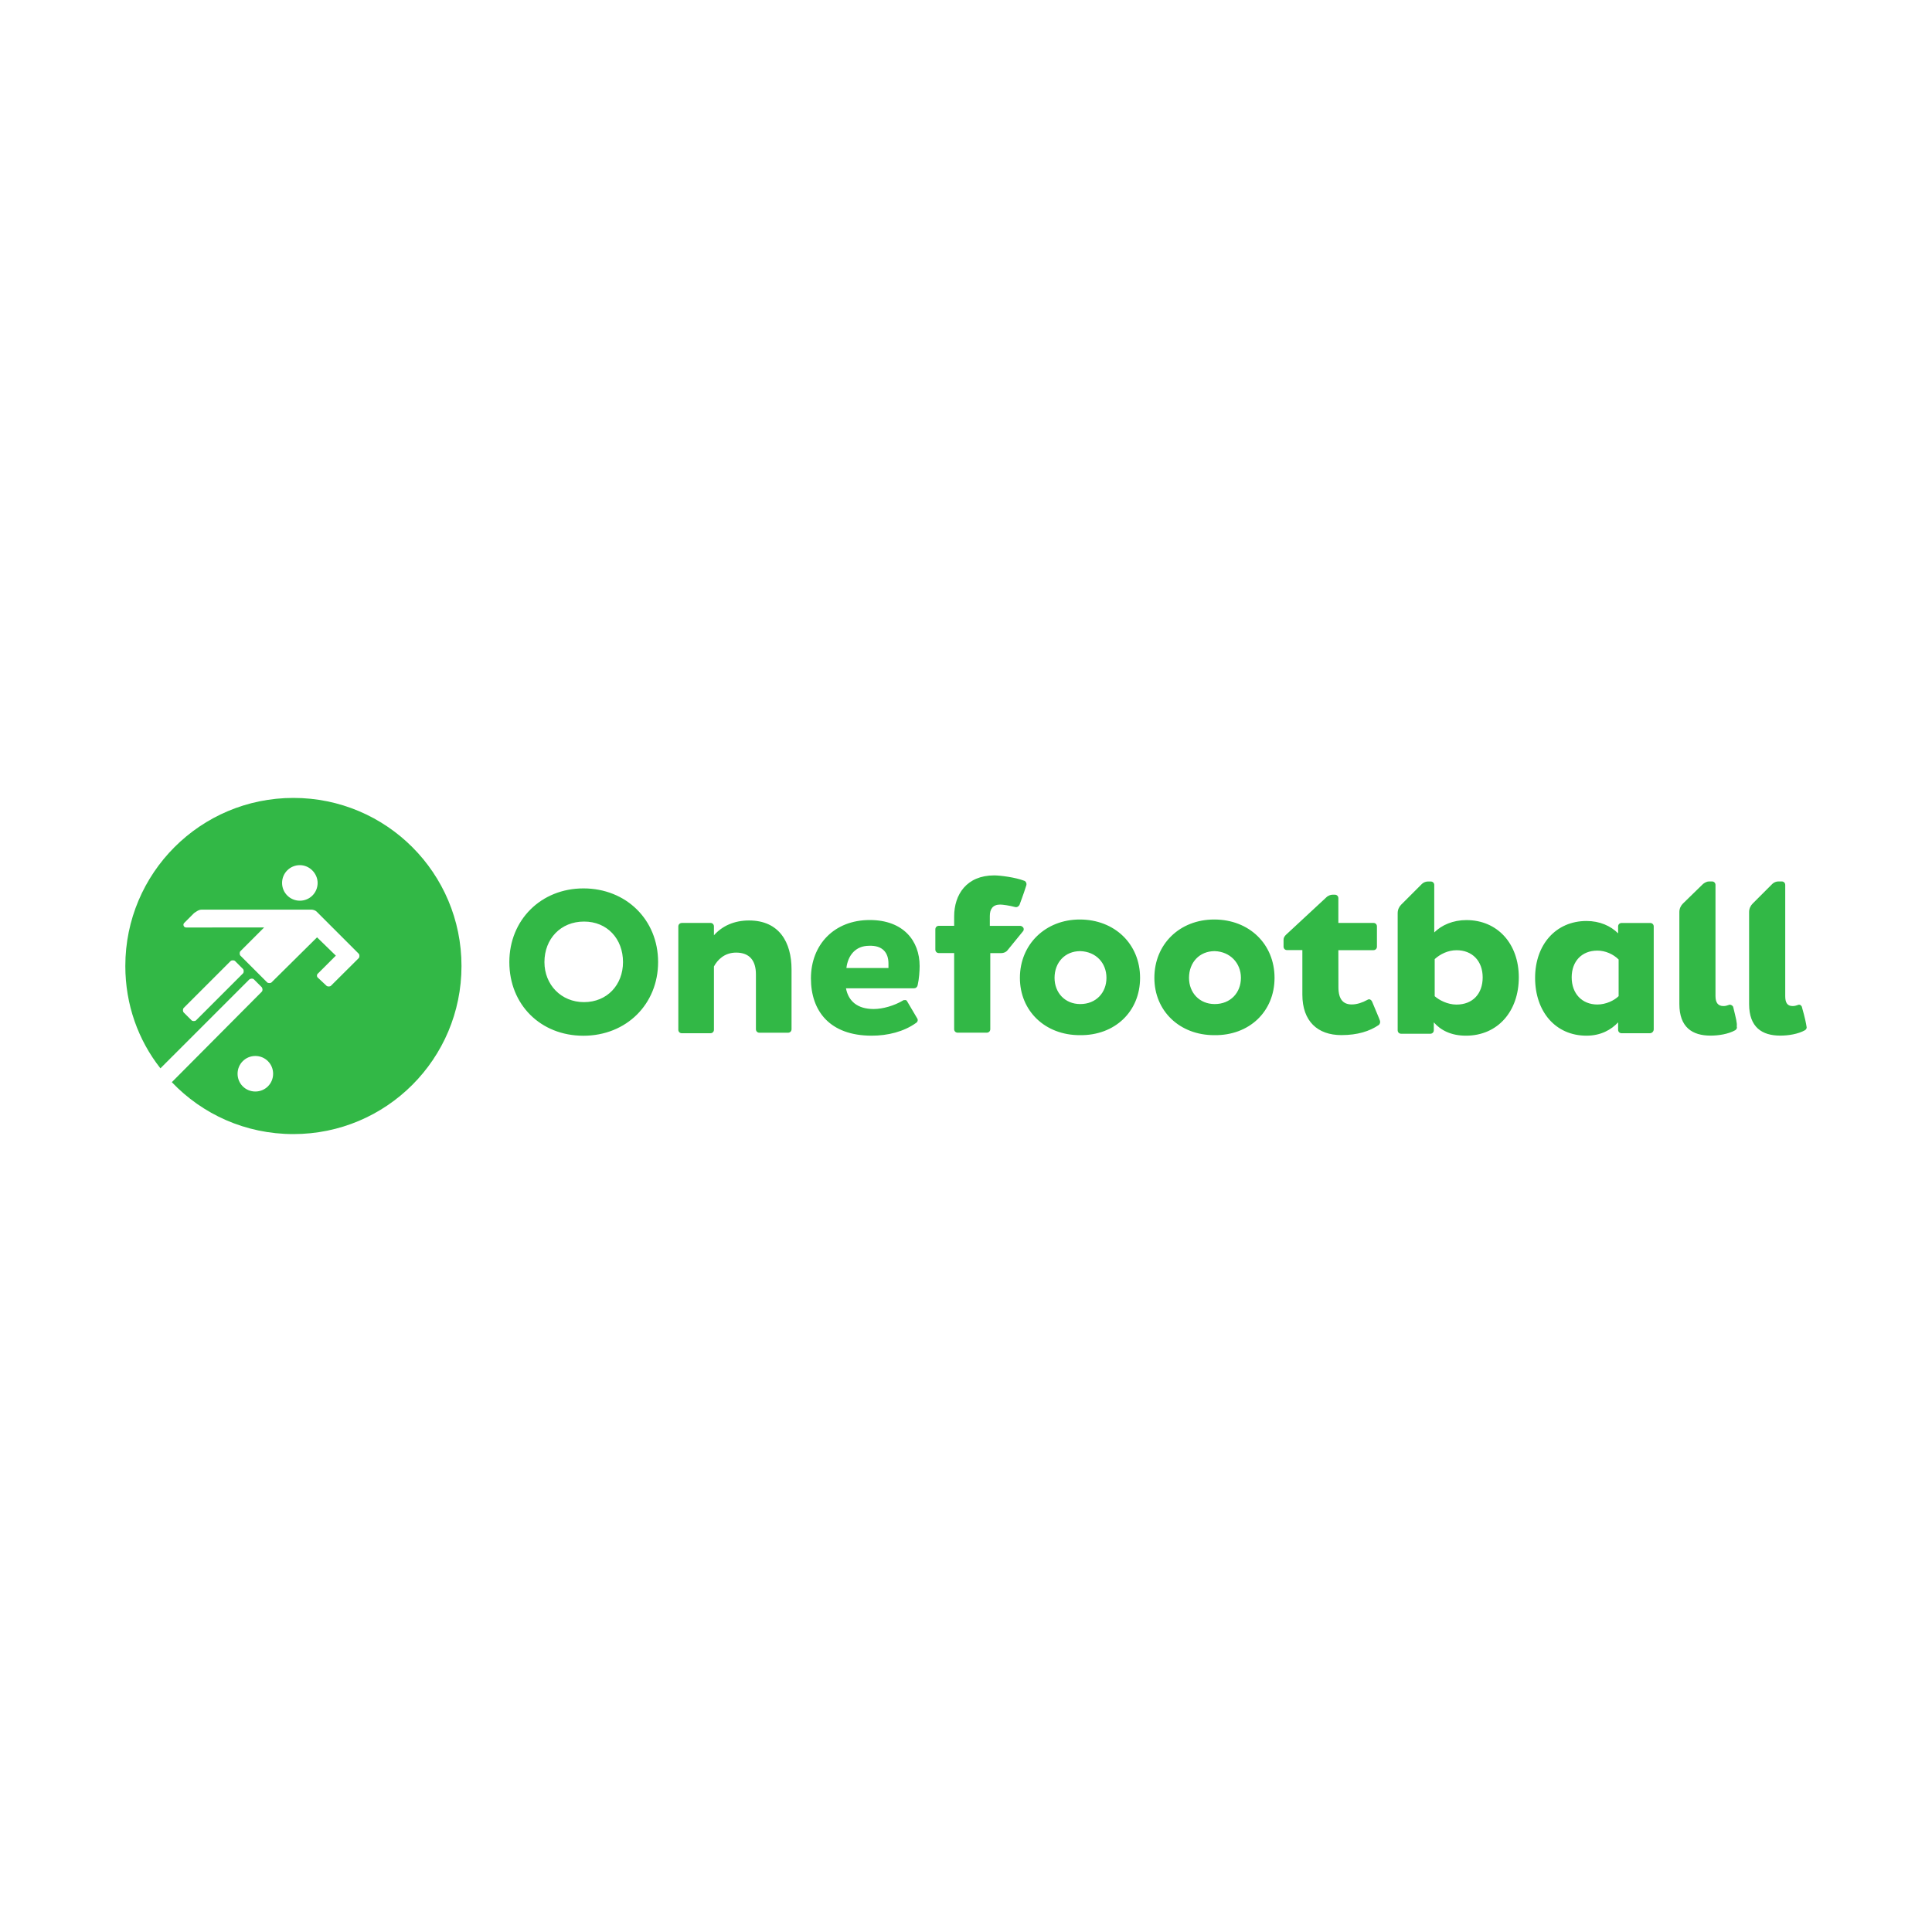
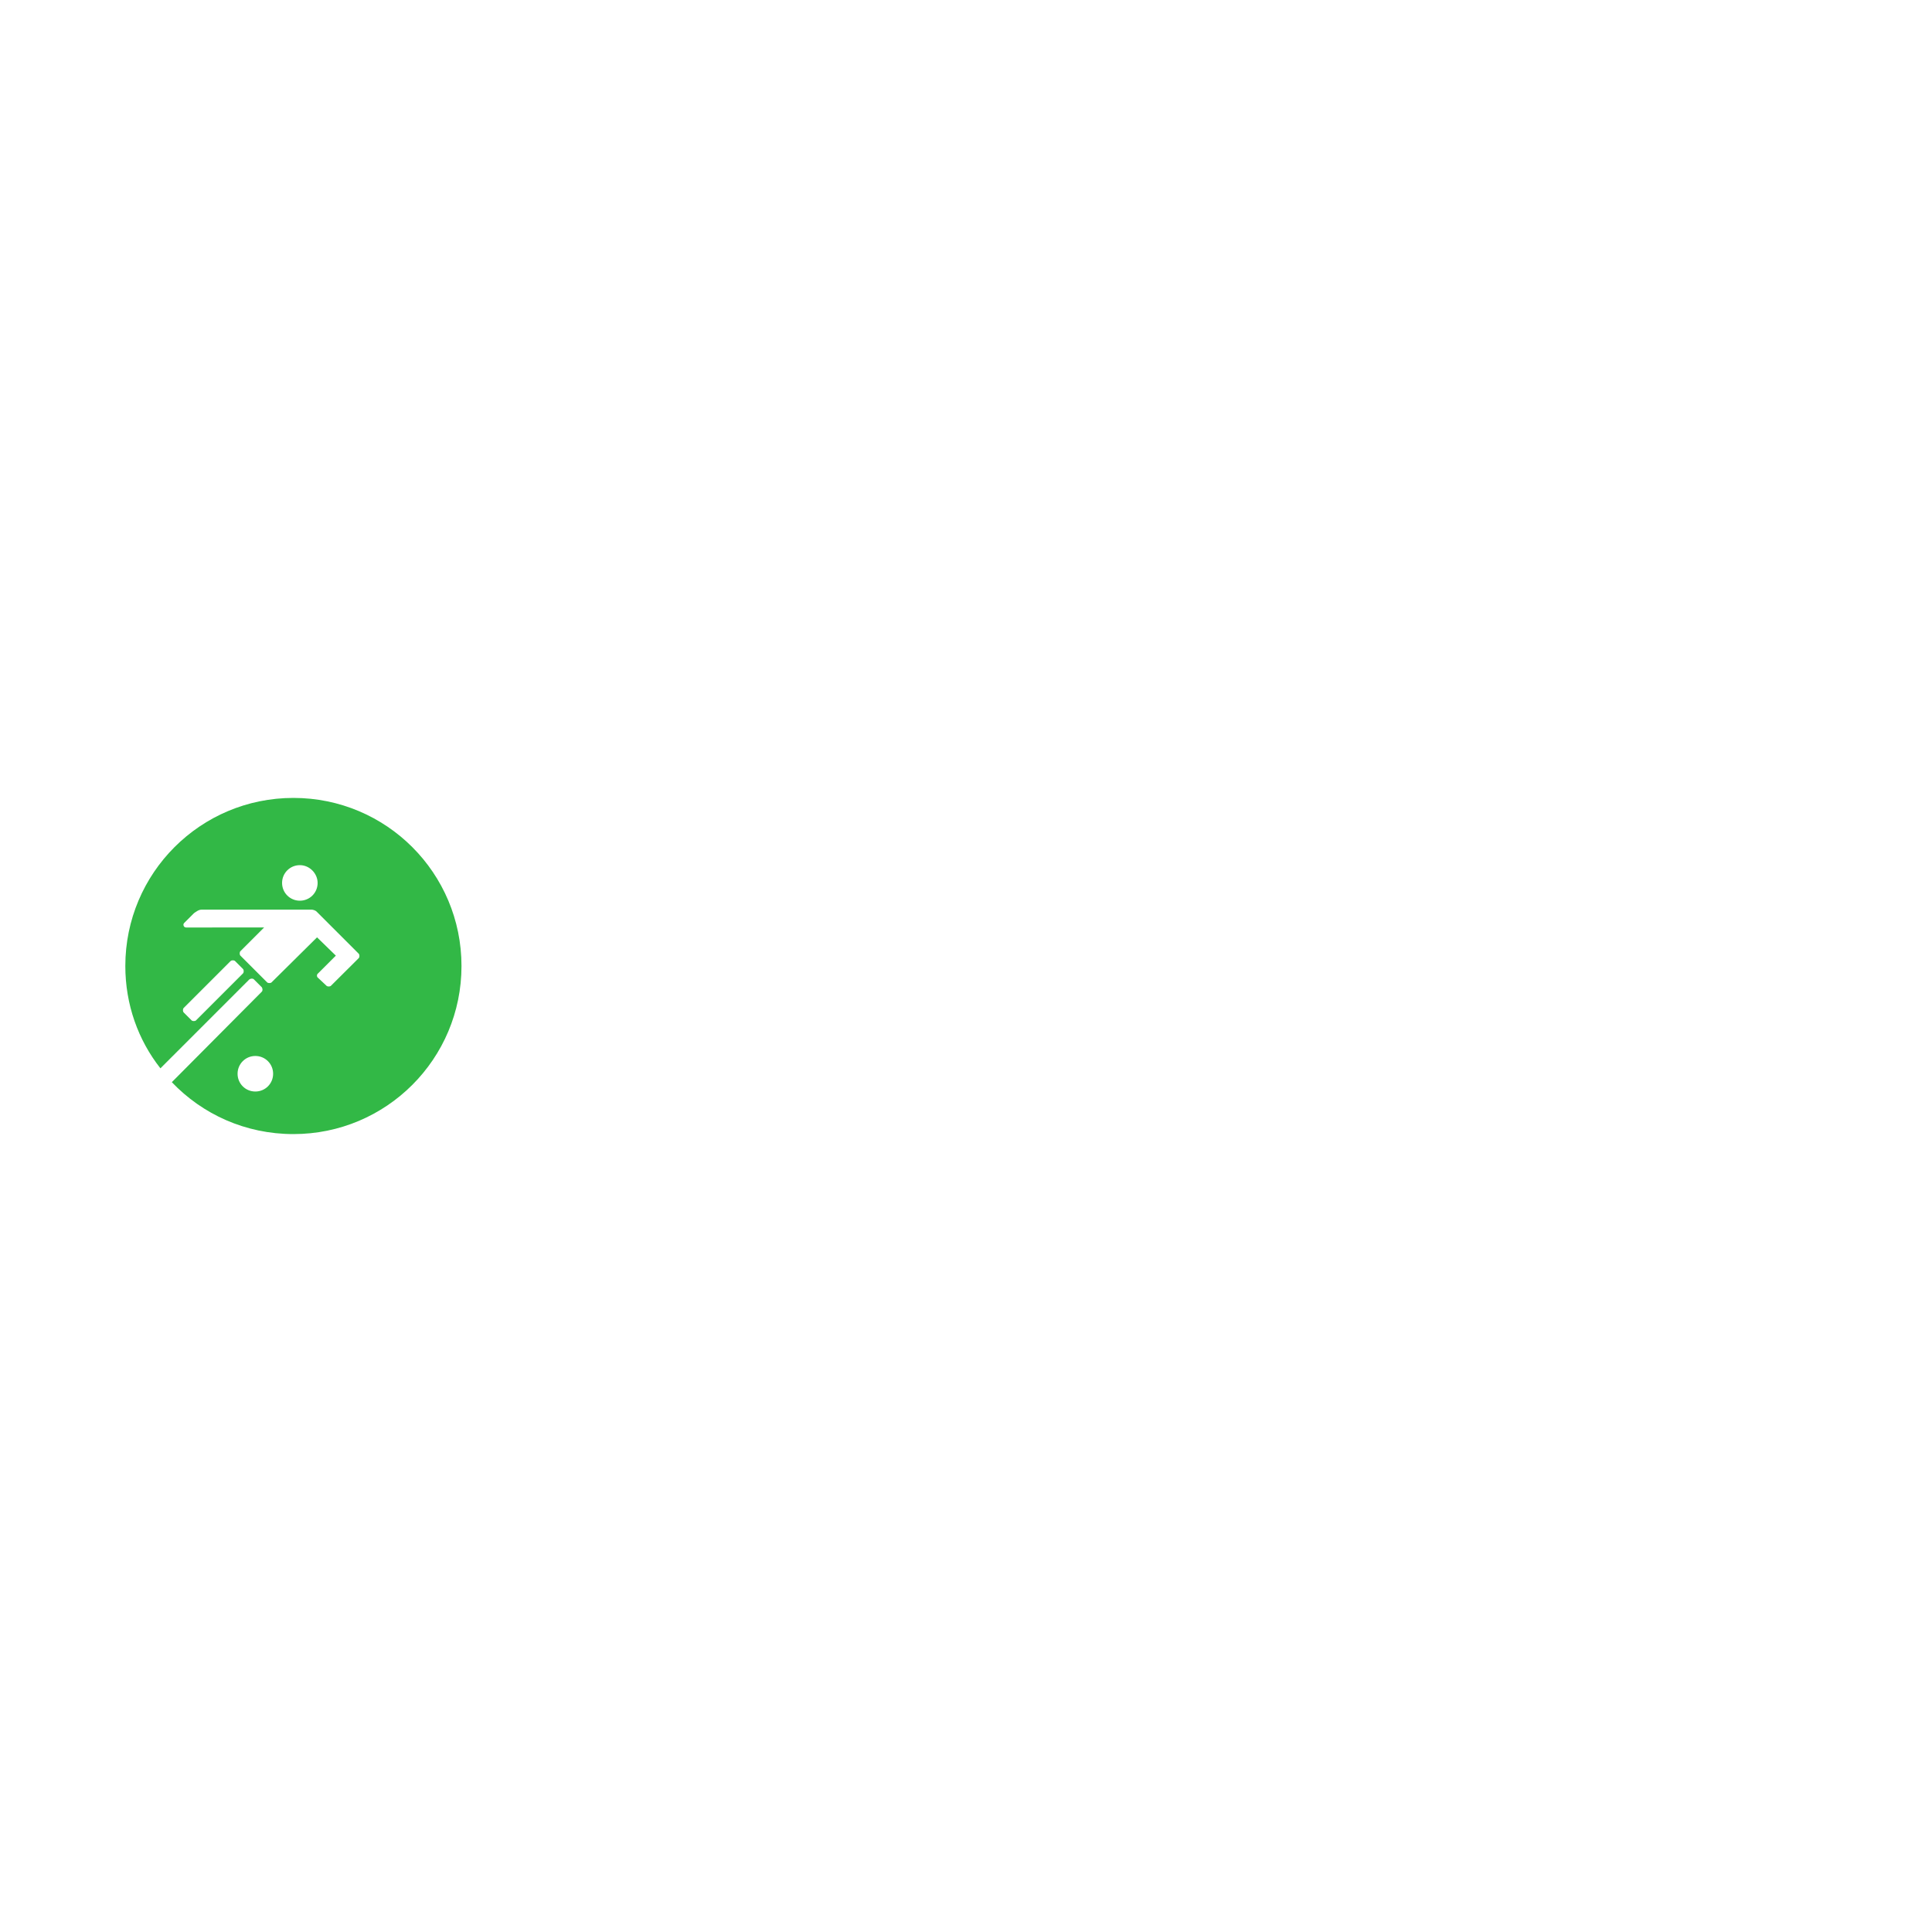
<svg xmlns="http://www.w3.org/2000/svg" version="1.1" id="Livello_1" x="0px" y="0px" viewBox="0 0 300 300" style="enable-background:new 0 0 300 300;" xml:space="preserve">
  <style type="text/css">
	.st0{fill:#32B846;}
</style>
  <g>
    <path class="st0" d="M49.32,137.1c0,1.54-1.23,2.76-2.76,2.76s-2.76-1.23-2.76-2.76s1.23-2.76,2.76-2.76S49.32,135.65,49.32,137.1   L49.32,137.1z M42.41,166.73c0,1.54-1.23,2.76-2.76,2.76c-1.54,0-2.76-1.23-2.76-2.76s1.23-2.76,2.76-2.76   C41.18,163.97,42.41,165.2,42.41,166.73L42.41,166.73z M51.39,153.07c-0.15,0.15-0.54,0.15-0.69,0l-1.31-1.23   c-0.23-0.15-0.23-0.54,0-0.69l2.76-2.76l-2.92-2.84l-7.06,6.99c-0.15,0.15-0.54,0.15-0.69,0l-4.15-4.15   c-0.15-0.15-0.15-0.54,0-0.69l3.68-3.68H28.9c-0.38,0-0.54-0.46-0.31-0.69l1.54-1.54c0.23-0.15,0.69-0.54,1.15-0.54H48.4   c0.15,0,0.54,0.08,0.77,0.31l6.53,6.53c0.15,0.15,0.15,0.54,0,0.69L51.39,153.07z M35.81,149.23c0.15-0.15,0.54-0.15,0.69,0   l1.23,1.23c0.15,0.15,0.15,0.54,0,0.69l-7.29,7.29c-0.15,0.15-0.54,0.15-0.69,0l-1.23-1.23c-0.15-0.15-0.15-0.54,0-0.69   L35.81,149.23z M71.66,150c0-14.43-11.67-26.1-26.1-26.1s-26.1,11.67-26.1,26.1c0,5.99,2,11.51,5.45,15.89l13.82-13.82   c0.23-0.15,0.54-0.15,0.69,0l1.23,1.23c0.15,0.23,0.15,0.54,0,0.69l-13.97,14.05c4.76,4.99,11.44,8.06,18.88,8.06   C59.99,176.1,71.66,164.43,71.66,150z" />
-     <path class="st0" d="M279.82,156.45c0-0.15-0.15-0.31-0.23-0.38c-0.15-0.08-0.31-0.08-0.46,0c-0.23,0.08-0.46,0.15-0.77,0.15   c-0.84,0-1.15-0.54-1.15-1.54v-17.27c0-0.31-0.23-0.54-0.54-0.54h-0.54c-0.31,0-0.69,0.15-0.92,0.38l-3.07,3.07   c-0.31,0.31-0.54,0.77-0.54,1.3v14.28c0,3.61,2,4.91,4.84,4.91c1.23,0,2.76-0.23,3.84-0.84c0.23-0.15,0.31-0.38,0.23-0.61   C280.44,158.9,280.28,158.06,279.82,156.45z M269.15,156.45c0-0.15-0.15-0.31-0.31-0.38c-0.15-0.08-0.31-0.08-0.46,0   c-0.23,0.08-0.46,0.15-0.77,0.15c-0.84,0-1.23-0.54-1.23-1.54v-17.27c0-0.31-0.23-0.54-0.54-0.54h-0.46   c-0.31,0-0.61,0.15-0.92,0.38l-3.15,3.07c-0.31,0.31-0.54,0.77-0.54,1.3v14.28c0,3.61,2,4.91,4.84,4.91c1.23,0,2.76-0.23,3.84-0.84   c0.23-0.15,0.31-0.38,0.23-0.61C269.77,158.9,269.54,158.06,269.15,156.45z M251.34,154.68c-0.69,0.69-2,1.3-3.3,1.3   c-2.38,0-3.99-1.69-3.99-4.22c0-2.46,1.54-4.15,3.99-4.15c1.23,0,2.46,0.54,3.3,1.38V154.68z M256.18,160.44   c0.38,0,0.61-0.31,0.61-0.61v-15.97c0-0.31-0.23-0.54-0.54-0.54h-4.45c-0.31,0-0.54,0.23-0.54,0.54v1.07   c-1.15-1.15-2.84-1.92-4.91-1.92c-4.76,0-7.98,3.68-7.98,8.83c0,5.22,3.15,8.98,7.98,8.98c2.23,0,3.84-0.92,4.91-2.07v1.15   c0,0.31,0.23,0.54,0.54,0.54C251.8,160.44,256.18,160.44,256.18,160.44z M230.23,151.77c0,2.53-1.54,4.22-4.07,4.22   c-1.38,0-2.69-0.69-3.38-1.3v-5.76c0.84-0.77,2.07-1.38,3.38-1.38C228.62,147.54,230.23,149.23,230.23,151.77L230.23,151.77z    M235.84,151.77c0-5.22-3.3-8.9-8.14-8.9c-2.07,0-3.84,0.77-4.99,1.92v-7.37c0-0.31-0.23-0.54-0.54-0.54h-0.46   c-0.31,0-0.69,0.15-0.92,0.38l-3.22,3.22c-0.31,0.31-0.54,0.77-0.54,1.31v18.19c0,0.31,0.23,0.54,0.54,0.54h4.53   c0.31,0,0.54-0.23,0.54-0.54v-1.23c1.07,1.23,2.69,2.07,4.99,2.07C232.61,160.82,235.84,156.99,235.84,151.77L235.84,151.77z    M207.82,147.54h5.45c0.31,0,0.54-0.23,0.54-0.54v-3.15c0-0.31-0.23-0.54-0.54-0.54h-5.45v-3.84c0-0.31-0.23-0.54-0.54-0.54h-0.38   c-0.31,0-0.61,0.15-0.84,0.31l-6.37,5.91c-0.23,0.23-0.38,0.46-0.38,0.77v1.07c0,0.31,0.23,0.54,0.54,0.54h2.38v6.91   c0,4.15,2.38,6.29,6.06,6.29c2.53,0,4.38-0.61,5.76-1.54c0.23-0.15,0.31-0.46,0.23-0.69c-0.15-0.46-0.54-1.3-1.23-2.99   c-0.08-0.15-0.15-0.23-0.31-0.31c-0.15-0.08-0.31,0-0.46,0.08c-0.69,0.38-1.54,0.69-2.38,0.69c-1.31,0-2.07-0.77-2.07-2.69   L207.82,147.54L207.82,147.54z M192.69,151.84c0,2.3-1.61,4.07-4.07,4.07c-2.38,0-3.99-1.77-3.99-4.07c0-2.38,1.61-4.15,3.99-4.15   C191.01,147.77,192.69,149.54,192.69,151.84L192.69,151.84z M197.91,151.84c0-5.22-3.91-9.06-9.37-9.06   c-5.37,0-9.29,3.84-9.29,9.06c0,5.14,3.92,8.9,9.29,8.9C194,160.82,197.91,157.06,197.91,151.84L197.91,151.84z M171.81,151.84   c0,2.3-1.61,4.07-4.07,4.07c-2.38,0-3.99-1.77-3.99-4.07c0-2.38,1.61-4.15,3.99-4.15C170.2,147.77,171.81,149.54,171.81,151.84   L171.81,151.84z M102.19,149.39c0-6.6-4.99-11.44-11.59-11.44c-6.6,0-11.51,4.91-11.51,11.44c0,6.6,4.84,11.44,11.51,11.44   C97.28,160.82,102.19,155.91,102.19,149.39L102.19,149.39z M177.03,151.84c0-5.22-3.92-9.06-9.37-9.06c-5.3,0-9.29,3.84-9.29,9.06   c0,5.14,3.91,8.9,9.29,8.9C173.12,160.82,177.03,157.06,177.03,151.84L177.03,151.84z M142.8,150c0-3.91-2.53-7.14-7.75-7.14   c-5.53,0-9.13,3.84-9.13,9.06c0,5.07,2.92,8.9,9.44,8.9c2.46,0,4.99-0.61,6.91-2c0.23-0.15,0.31-0.46,0.15-0.69   c-0.23-0.38-0.69-1.15-1.54-2.61c-0.08-0.15-0.15-0.23-0.31-0.23c-0.15,0-0.31,0-0.38,0.08c-1.3,0.77-3.07,1.31-4.53,1.31   c-2.53,0-3.92-1.23-4.3-3.22h10.59c0.23,0,0.46-0.15,0.54-0.46C142.72,152,142.8,150.77,142.8,150L142.8,150z M105.87,143.32   c-0.31,0-0.54,0.23-0.54,0.54v16.04c0,0.31,0.23,0.54,0.54,0.54h4.45c0.31,0,0.54-0.23,0.54-0.54v-9.83c0.54-1,1.61-2.15,3.45-2.15   c2.07,0,3.07,1.23,3.07,3.38v8.52c0,0.31,0.23,0.54,0.54,0.54h4.45c0.31,0,0.54-0.23,0.54-0.54v-9.29c0-4.22-1.92-7.6-6.6-7.6   c-2.3,0-4.15,0.84-5.45,2.3v-1.38c0-0.31-0.23-0.54-0.54-0.54H105.87z M155.46,148c0.38,0,0.77-0.15,1-0.46l2.38-2.92   c0.15-0.15,0.15-0.38,0.08-0.54c-0.08-0.15-0.31-0.31-0.46-0.31h-4.76v-1.54c0-1.07,0.46-1.77,1.61-1.77c0.38,0,1.46,0.15,2.3,0.38   c0.31,0.08,0.54-0.08,0.69-0.31c0.15-0.46,0.54-1.38,1.07-3.07c0.08-0.31-0.08-0.61-0.31-0.69c-1.38-0.54-3.76-0.84-4.68-0.84   c-4.3,0-6.22,2.99-6.22,6.37v1.46h-2.38c-0.31,0-0.54,0.23-0.54,0.54v3.15c0,0.31,0.23,0.54,0.54,0.54h2.38v11.82   c0,0.31,0.23,0.54,0.54,0.54h4.53c0.31,0,0.54-0.23,0.54-0.54V148H155.46z M96.74,149.39c0,3.53-2.46,6.22-6.06,6.22   c-3.53,0-6.14-2.69-6.14-6.22c0-3.61,2.53-6.29,6.14-6.29C94.28,143.09,96.74,145.78,96.74,149.39L96.74,149.39z M137.96,149.62   c0,0.15,0,0.54,0,0.69h-6.53c0.23-1.92,1.38-3.45,3.53-3.45C137.04,146.78,137.96,147.93,137.96,149.62z" />
  </g>
</svg>